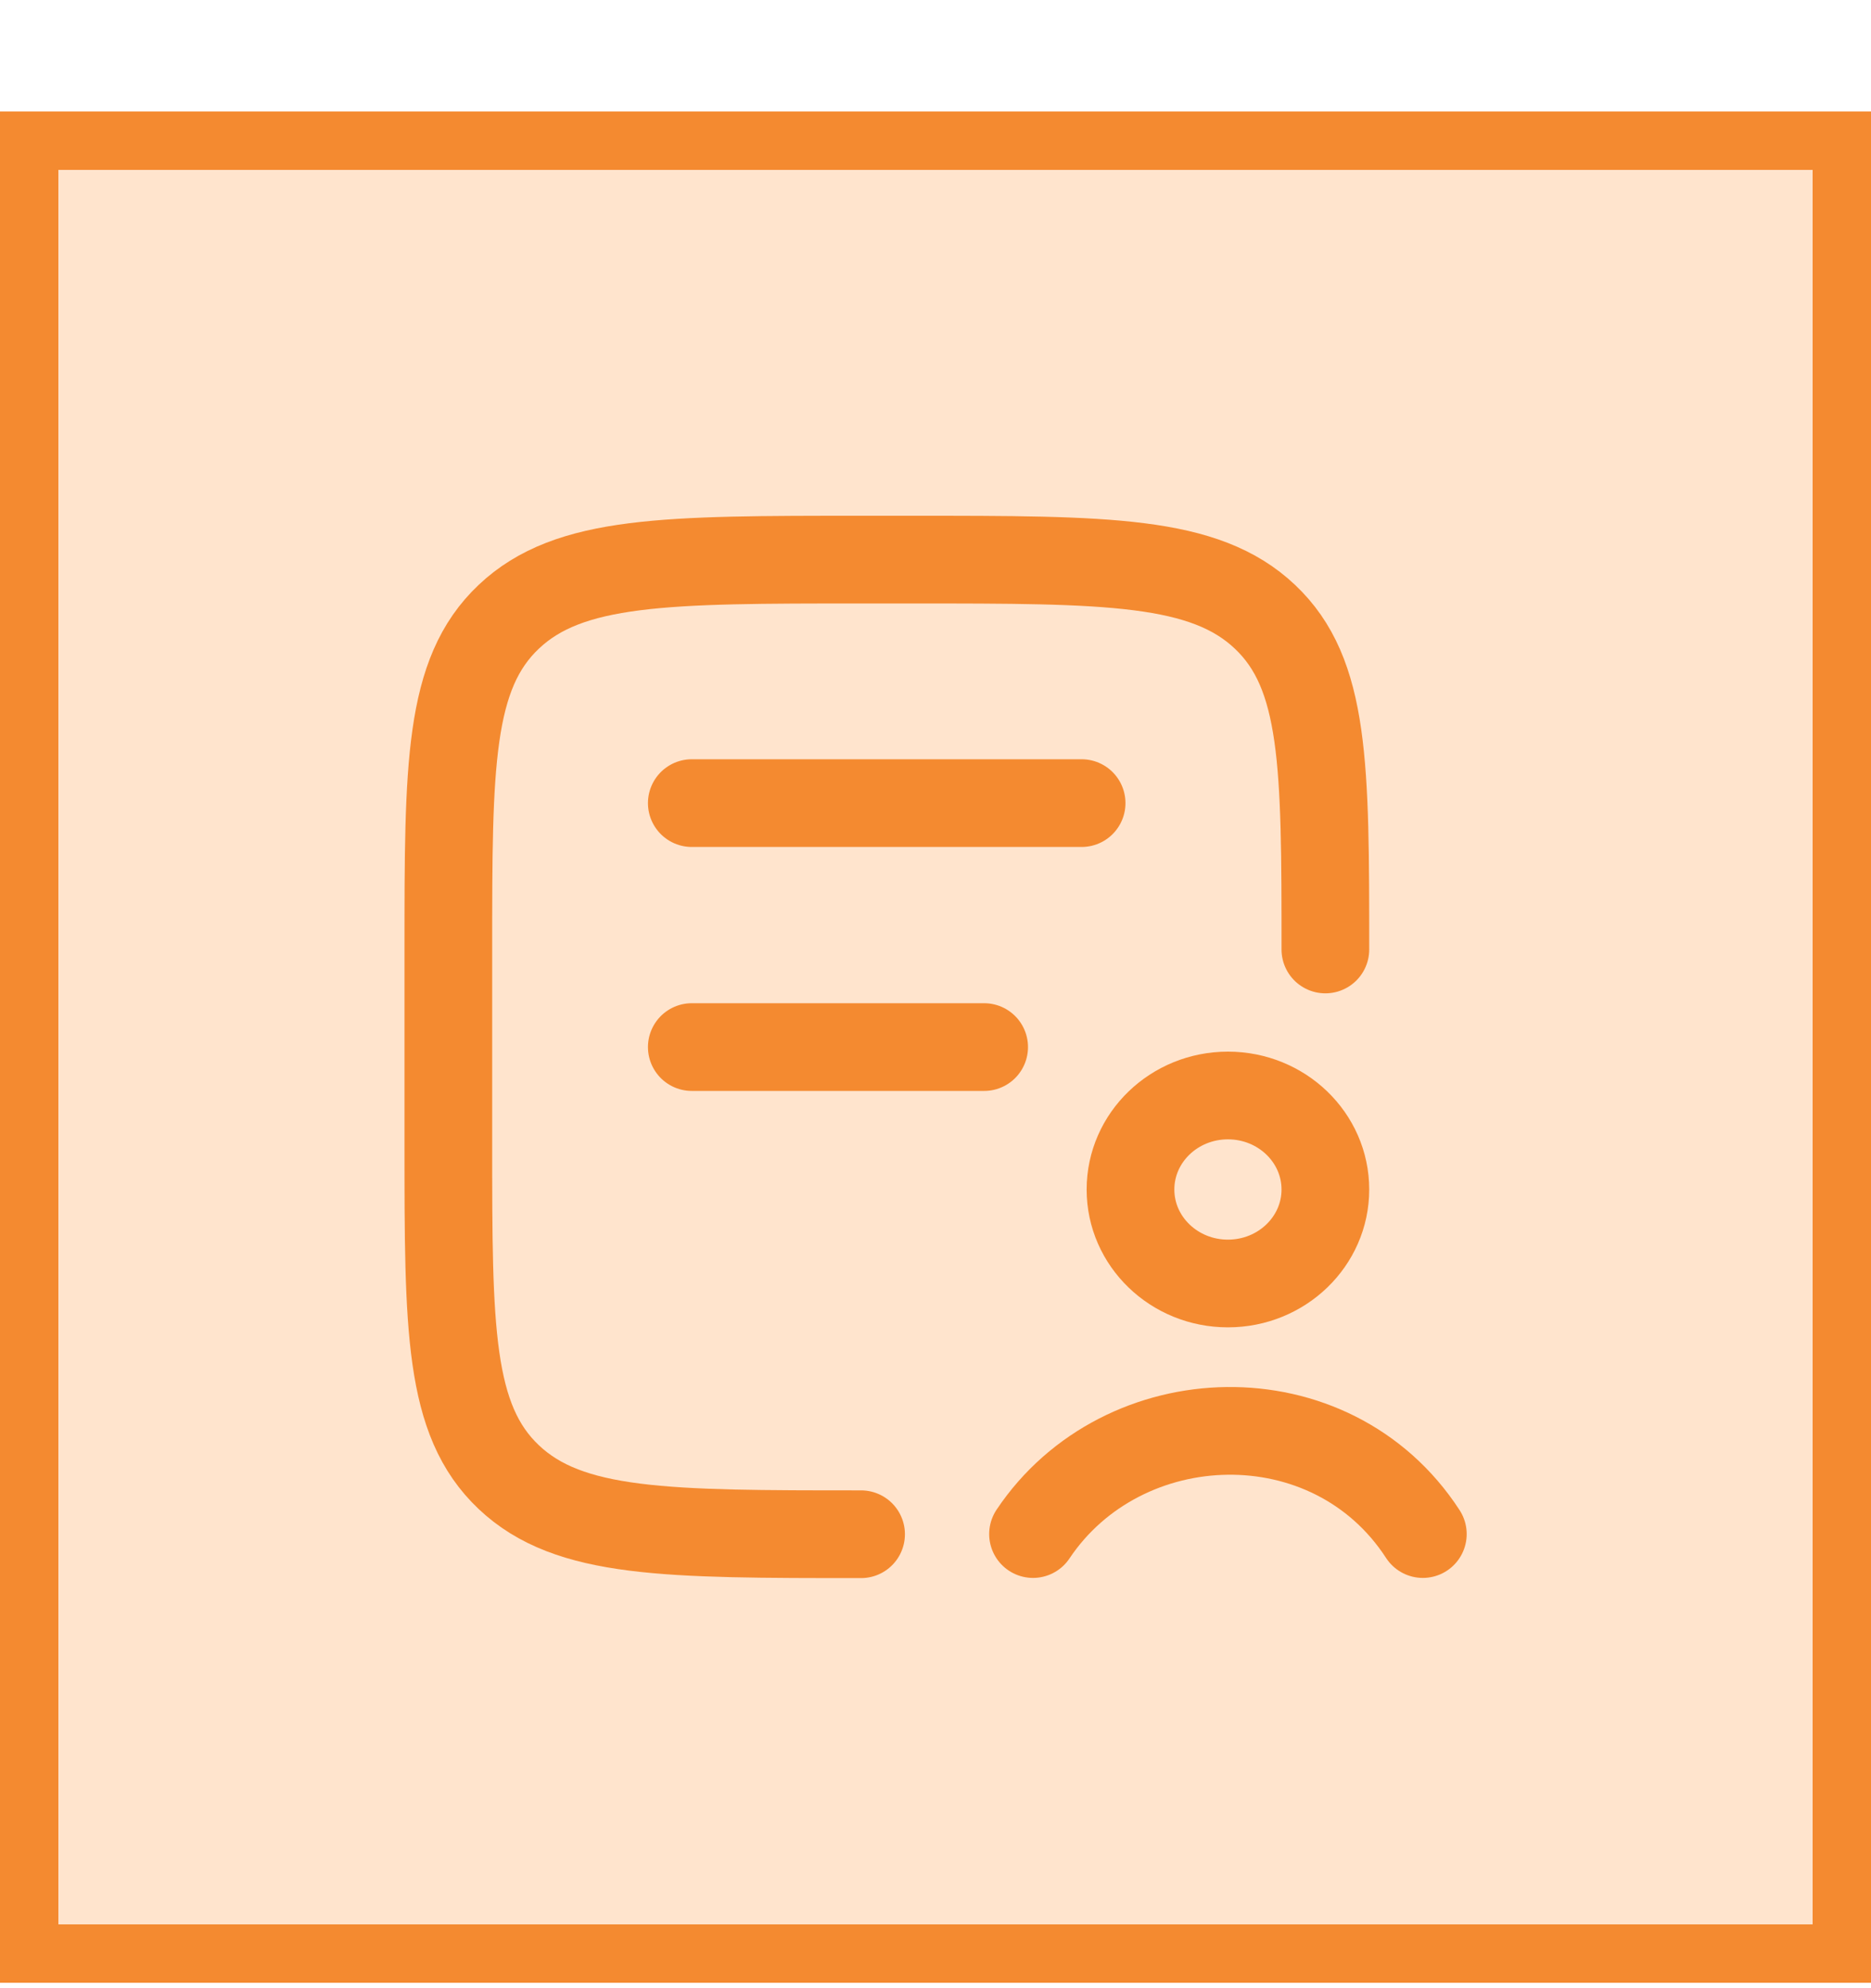
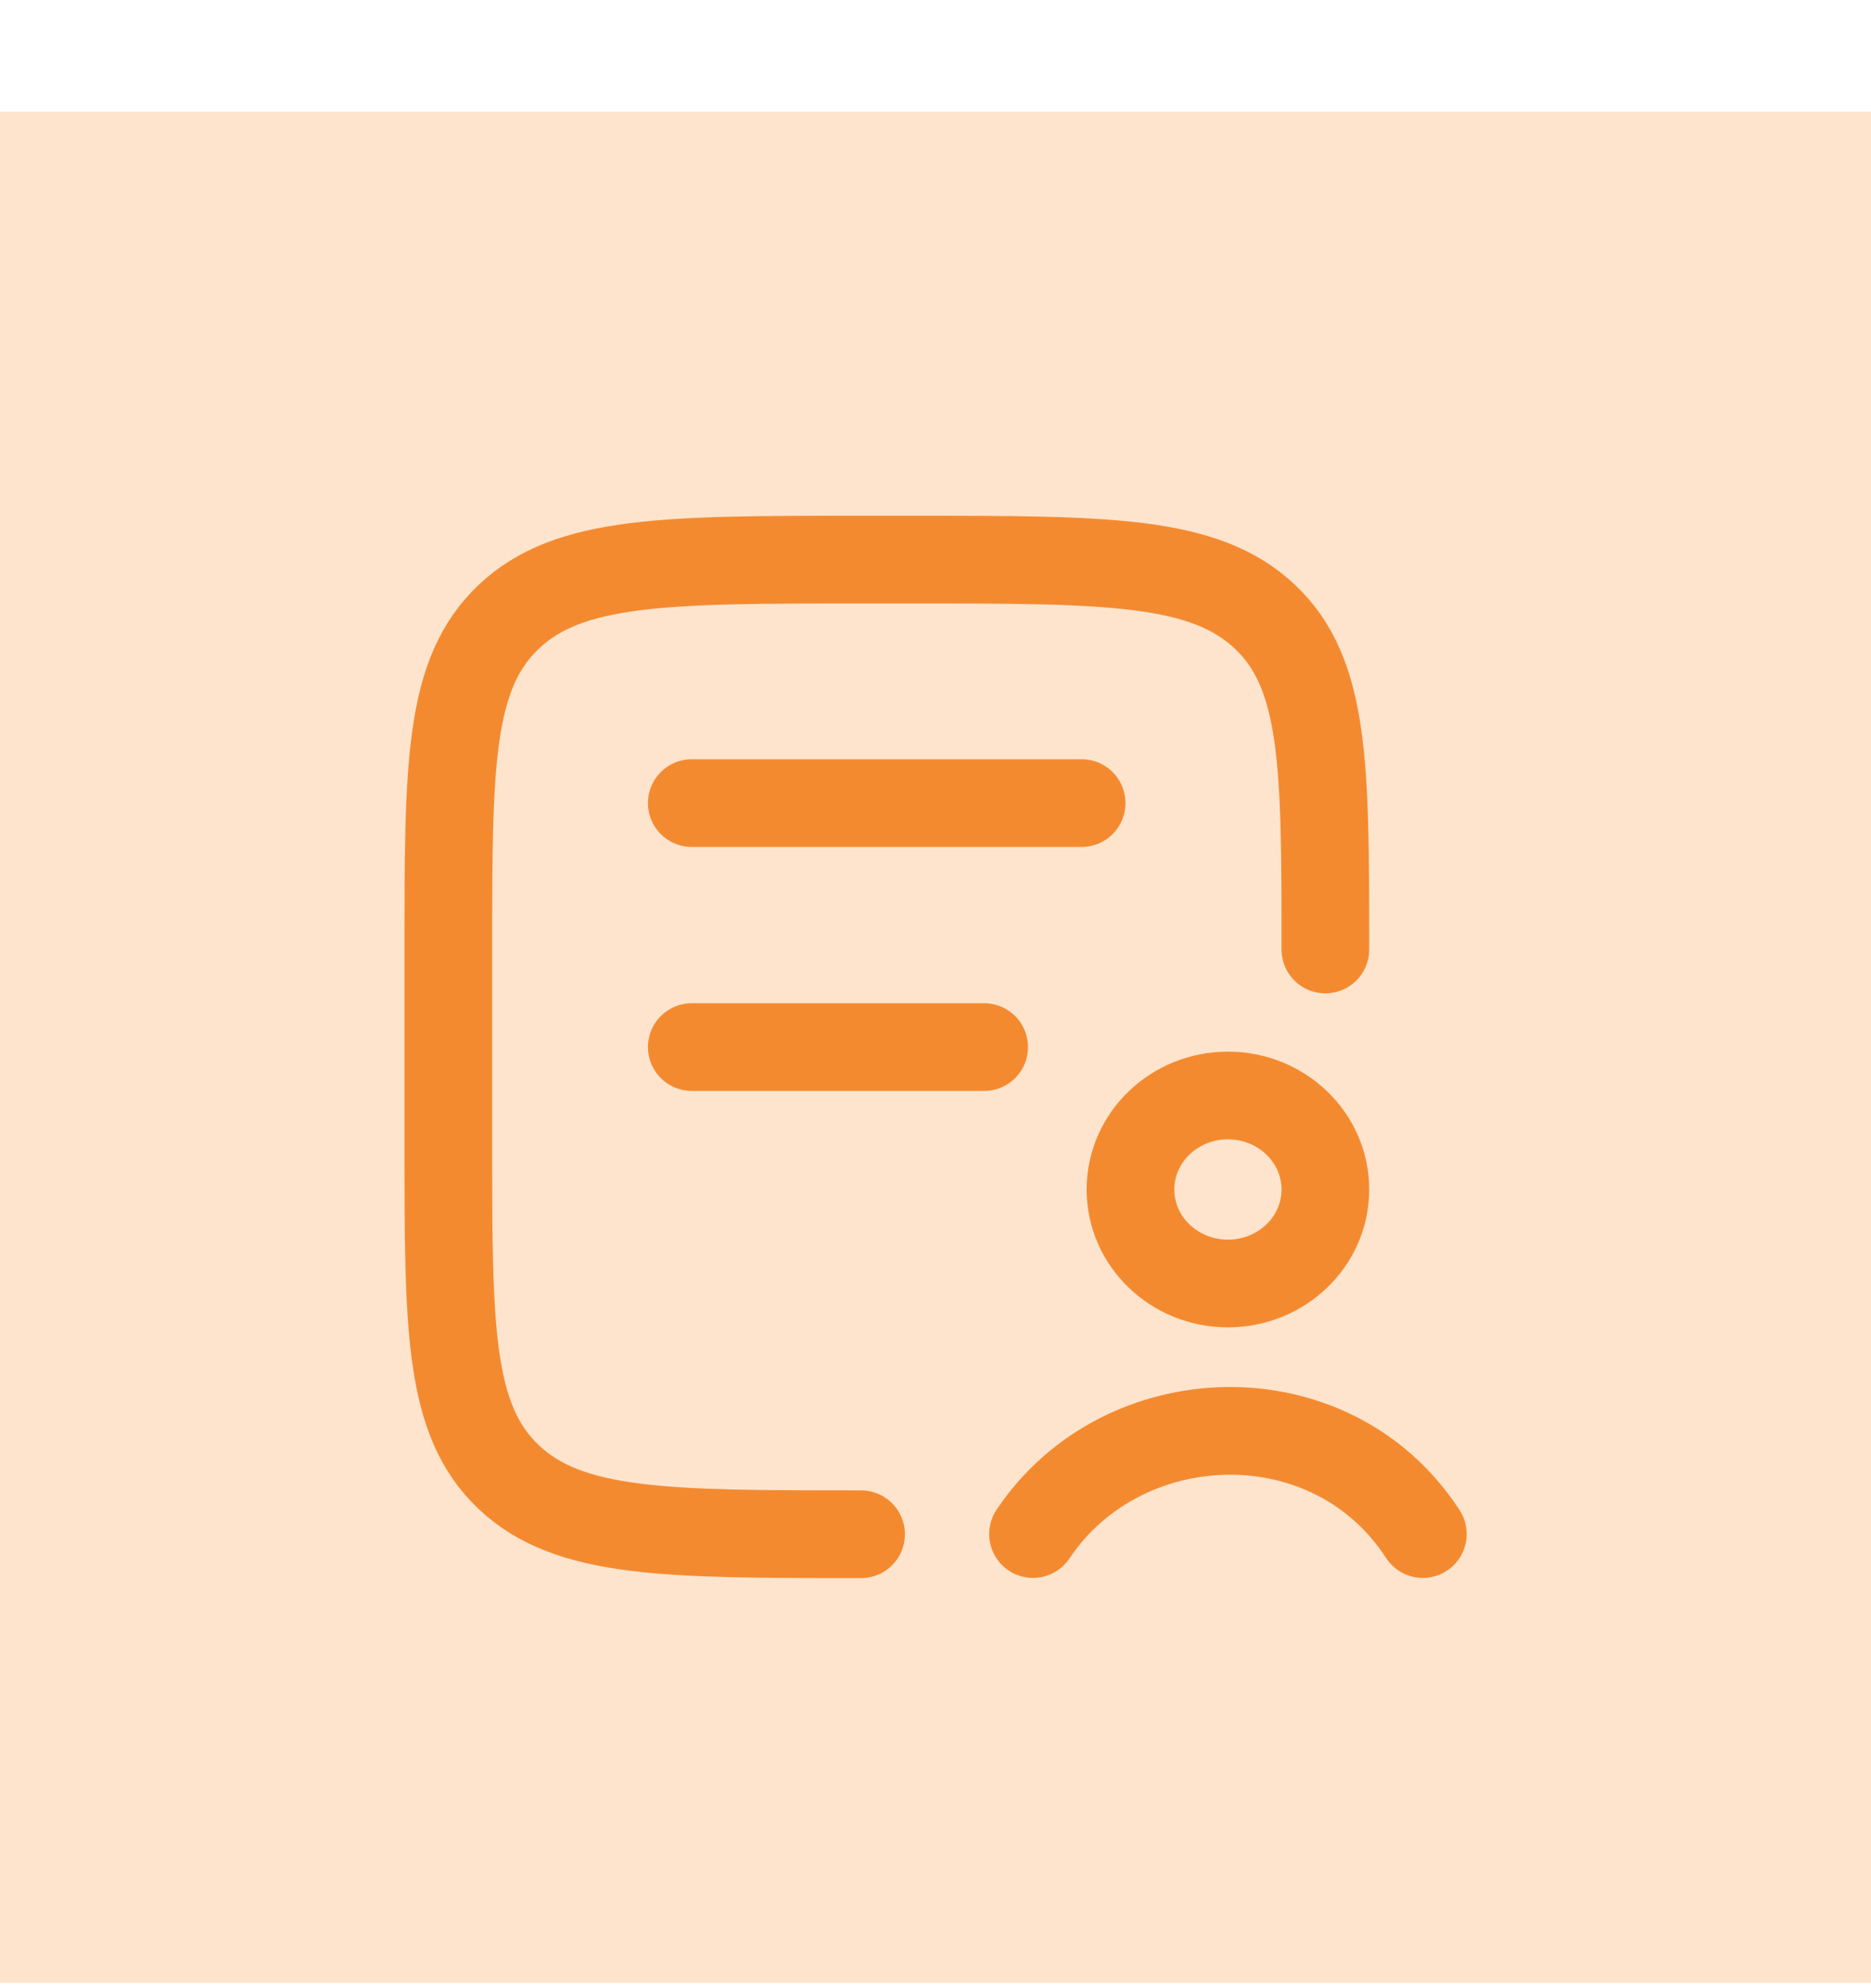
<svg xmlns="http://www.w3.org/2000/svg" width="32" height="34" viewBox="0 0 32 34" fill="none">
  <g filter="url(#filter0_d_1272_2367)">
    <rect y="0.906" width="32" height="32" fill="#FFE4CD" shape-rendering="crispEdges" />
-     <rect x="0.5" y="1.406" width="31" height="31" stroke="#F48A30" shape-rendering="crispEdges" />
    <path d="M14.727 25.237C11.399 25.237 9.735 25.237 8.702 24.261C7.668 23.284 7.668 21.713 7.668 18.57L7.668 15.237C7.668 12.094 7.668 10.523 8.702 9.547C9.735 8.57 11.399 8.57 14.727 8.57L15.609 8.57C18.937 8.57 20.601 8.57 21.634 9.547C22.668 10.523 22.668 12.094 22.668 15.237" stroke="#F48A30" stroke-width="1.5" stroke-linecap="round" />
    <path d="M11.832 12.734H18.499" stroke="#F48A30" stroke-width="1.5" stroke-linecap="round" />
    <path d="M11.832 16.906H16.832" stroke="#F48A30" stroke-width="1.5" stroke-linecap="round" />
    <path d="M17.668 25.234C19.2 22.944 22.767 22.819 24.335 25.234M22.668 19.342C22.668 20.229 21.922 20.949 21.001 20.949C20.081 20.949 19.335 20.229 19.335 19.342C19.335 18.454 20.081 17.734 21.001 17.734C21.922 17.734 22.668 18.454 22.668 19.342Z" stroke="#F48A30" stroke-width="1.5" stroke-linecap="round" />
  </g>
  <defs>
    <filter id="filter0_d_1272_2367" x="0" y="0.906" width="32" height="33" filterUnits="userSpaceOnUse" color-interpolation-filters="sRGB">
      <feFlood flood-opacity="0" result="BackgroundImageFix" />
      <feColorMatrix in="SourceAlpha" type="matrix" values="0 0 0 0 0 0 0 0 0 0 0 0 0 0 0 0 0 0 127 0" result="hardAlpha" />
      <feOffset dy="1" />
      <feComposite in2="hardAlpha" operator="out" />
      <feColorMatrix type="matrix" values="0 0 0 0 0.957 0 0 0 0 0.541 0 0 0 0 0.188 0 0 0 1 0" />
      <feBlend mode="normal" in2="BackgroundImageFix" result="effect1_dropShadow_1272_2367" />
      <feBlend mode="normal" in="SourceGraphic" in2="effect1_dropShadow_1272_2367" result="shape" />
    </filter>
  </defs>
</svg>